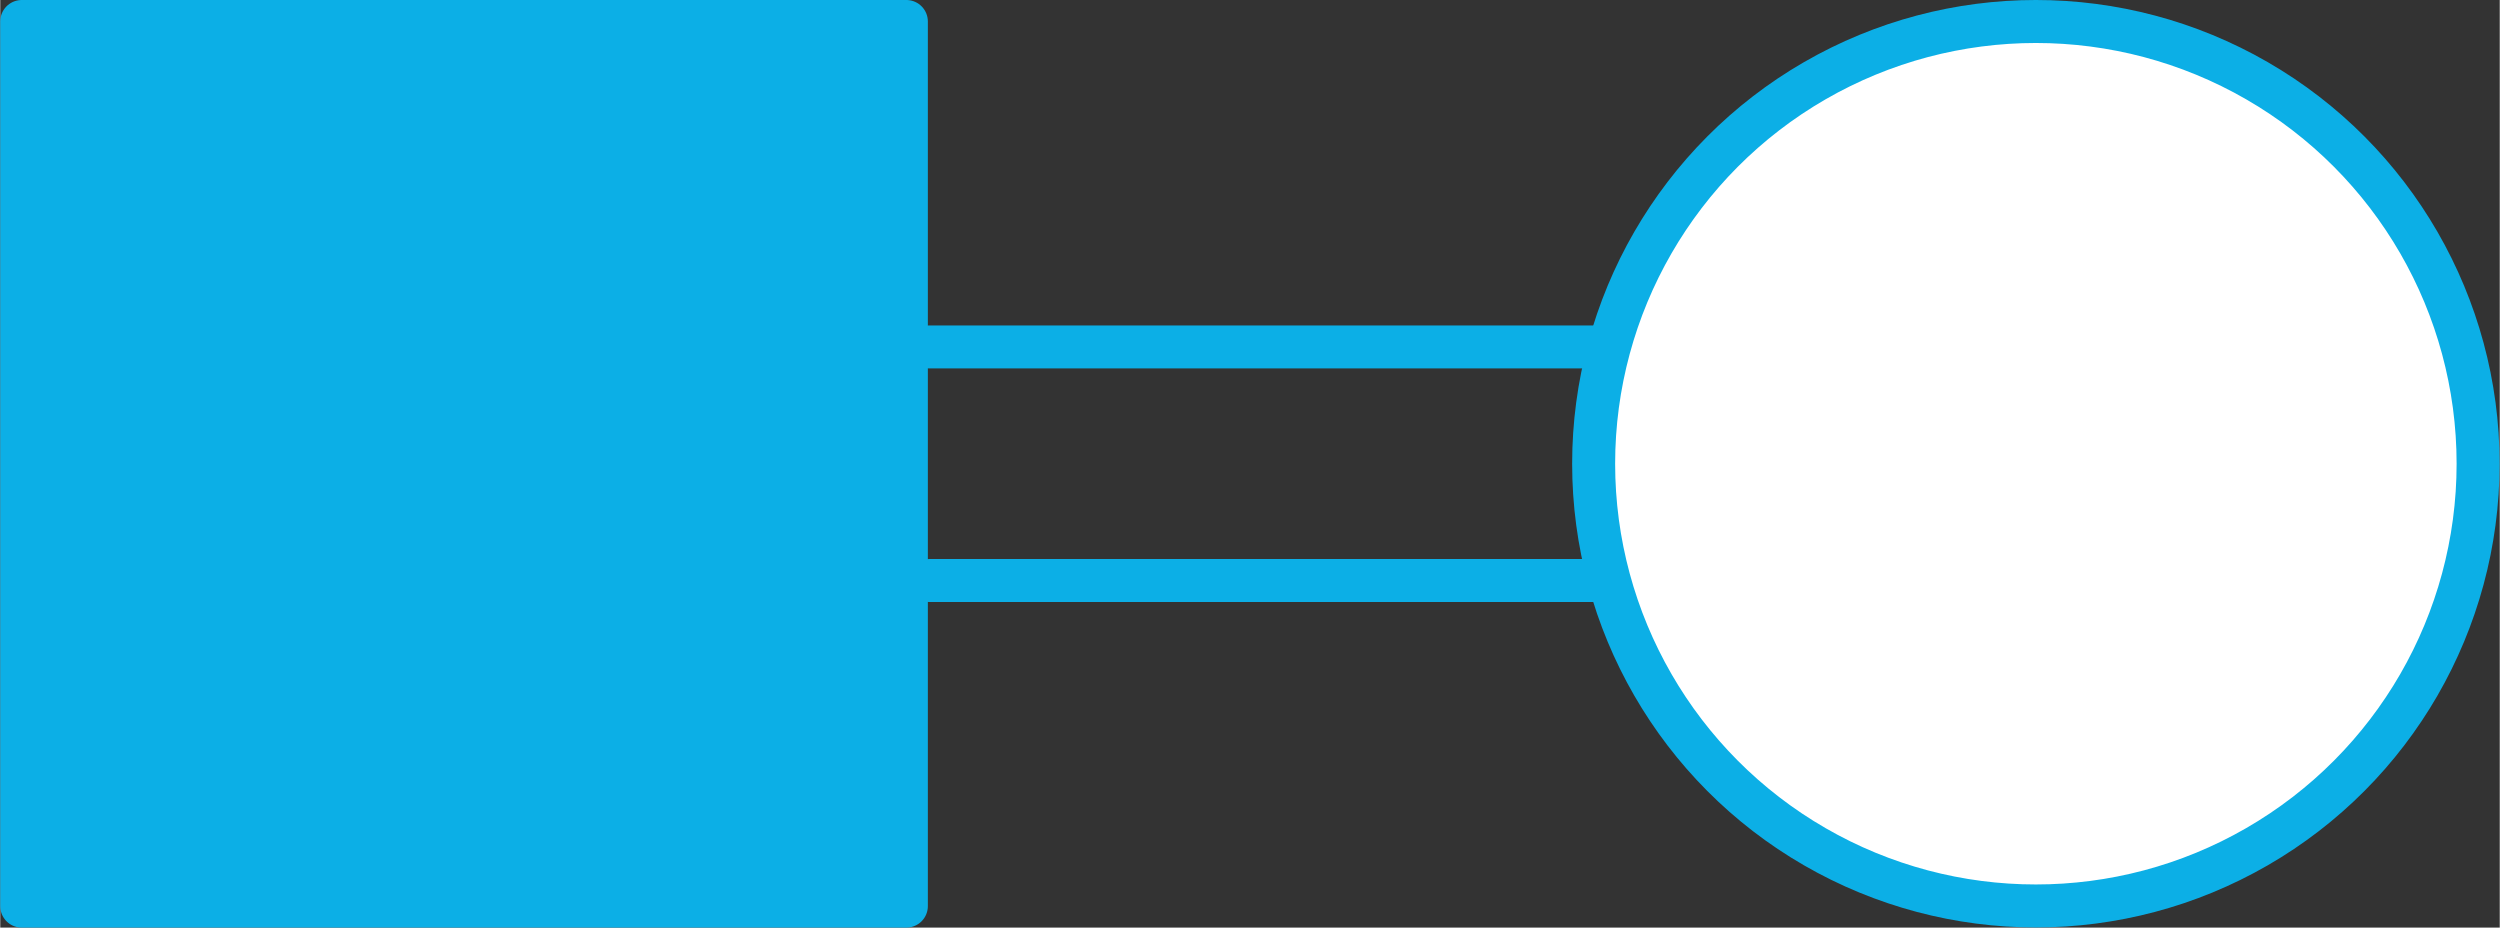
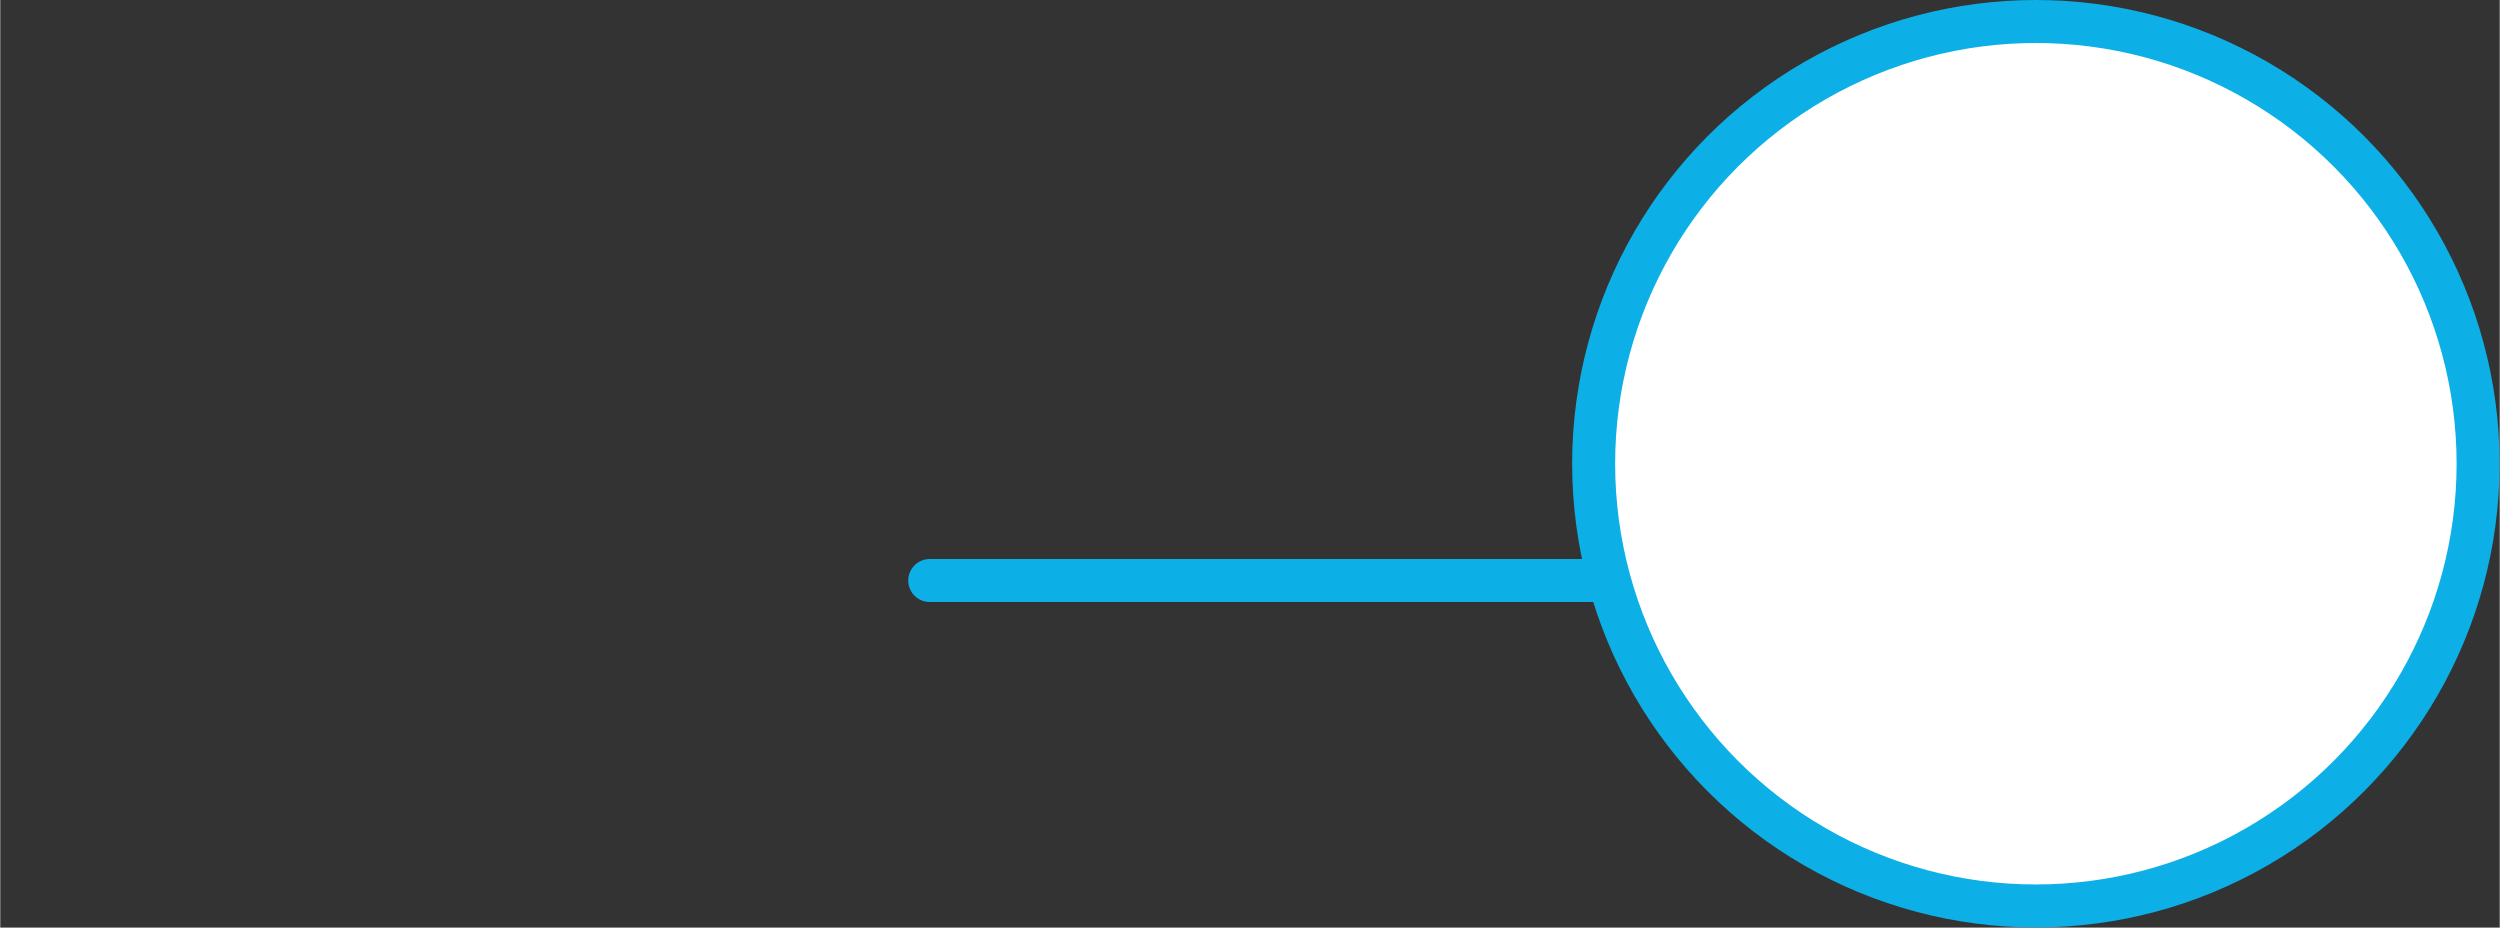
<svg xmlns="http://www.w3.org/2000/svg" width="61.53mm" height="22.83mm" viewBox="0 0 174.42 64.73">
  <rect x="0" y="0" width="174.42" height="64.73" fill="#333333" stroke="none" />
  <defs>
    <style>.cls-1{fill:#fff;}.cls-1,.cls-2,.cls-3{stroke:#0cafe6;stroke-linecap:round;stroke-linejoin:round;stroke-width:3px;}.cls-2{fill:#0cafe6;}.cls-3{fill:none;}</style>
  </defs>
  <g id="Слой_2" data-name="Слой 2">
    <g id="Слой_1-2" data-name="Слой 1">
      <circle class="cls-1" cx="142.05" cy="32.36" r="30.86" />
-       <rect class="cls-2" x="1.5" y="1.5" width="61.73" height="61.73" transform="translate(64.73 64.73) rotate(180)" />
-       <line class="cls-3" x1="111.19" y1="24.21" x2="64.86" y2="24.21" />
      <line class="cls-3" x1="111.19" y1="40.51" x2="64.86" y2="40.51" />
    </g>
  </g>
</svg>